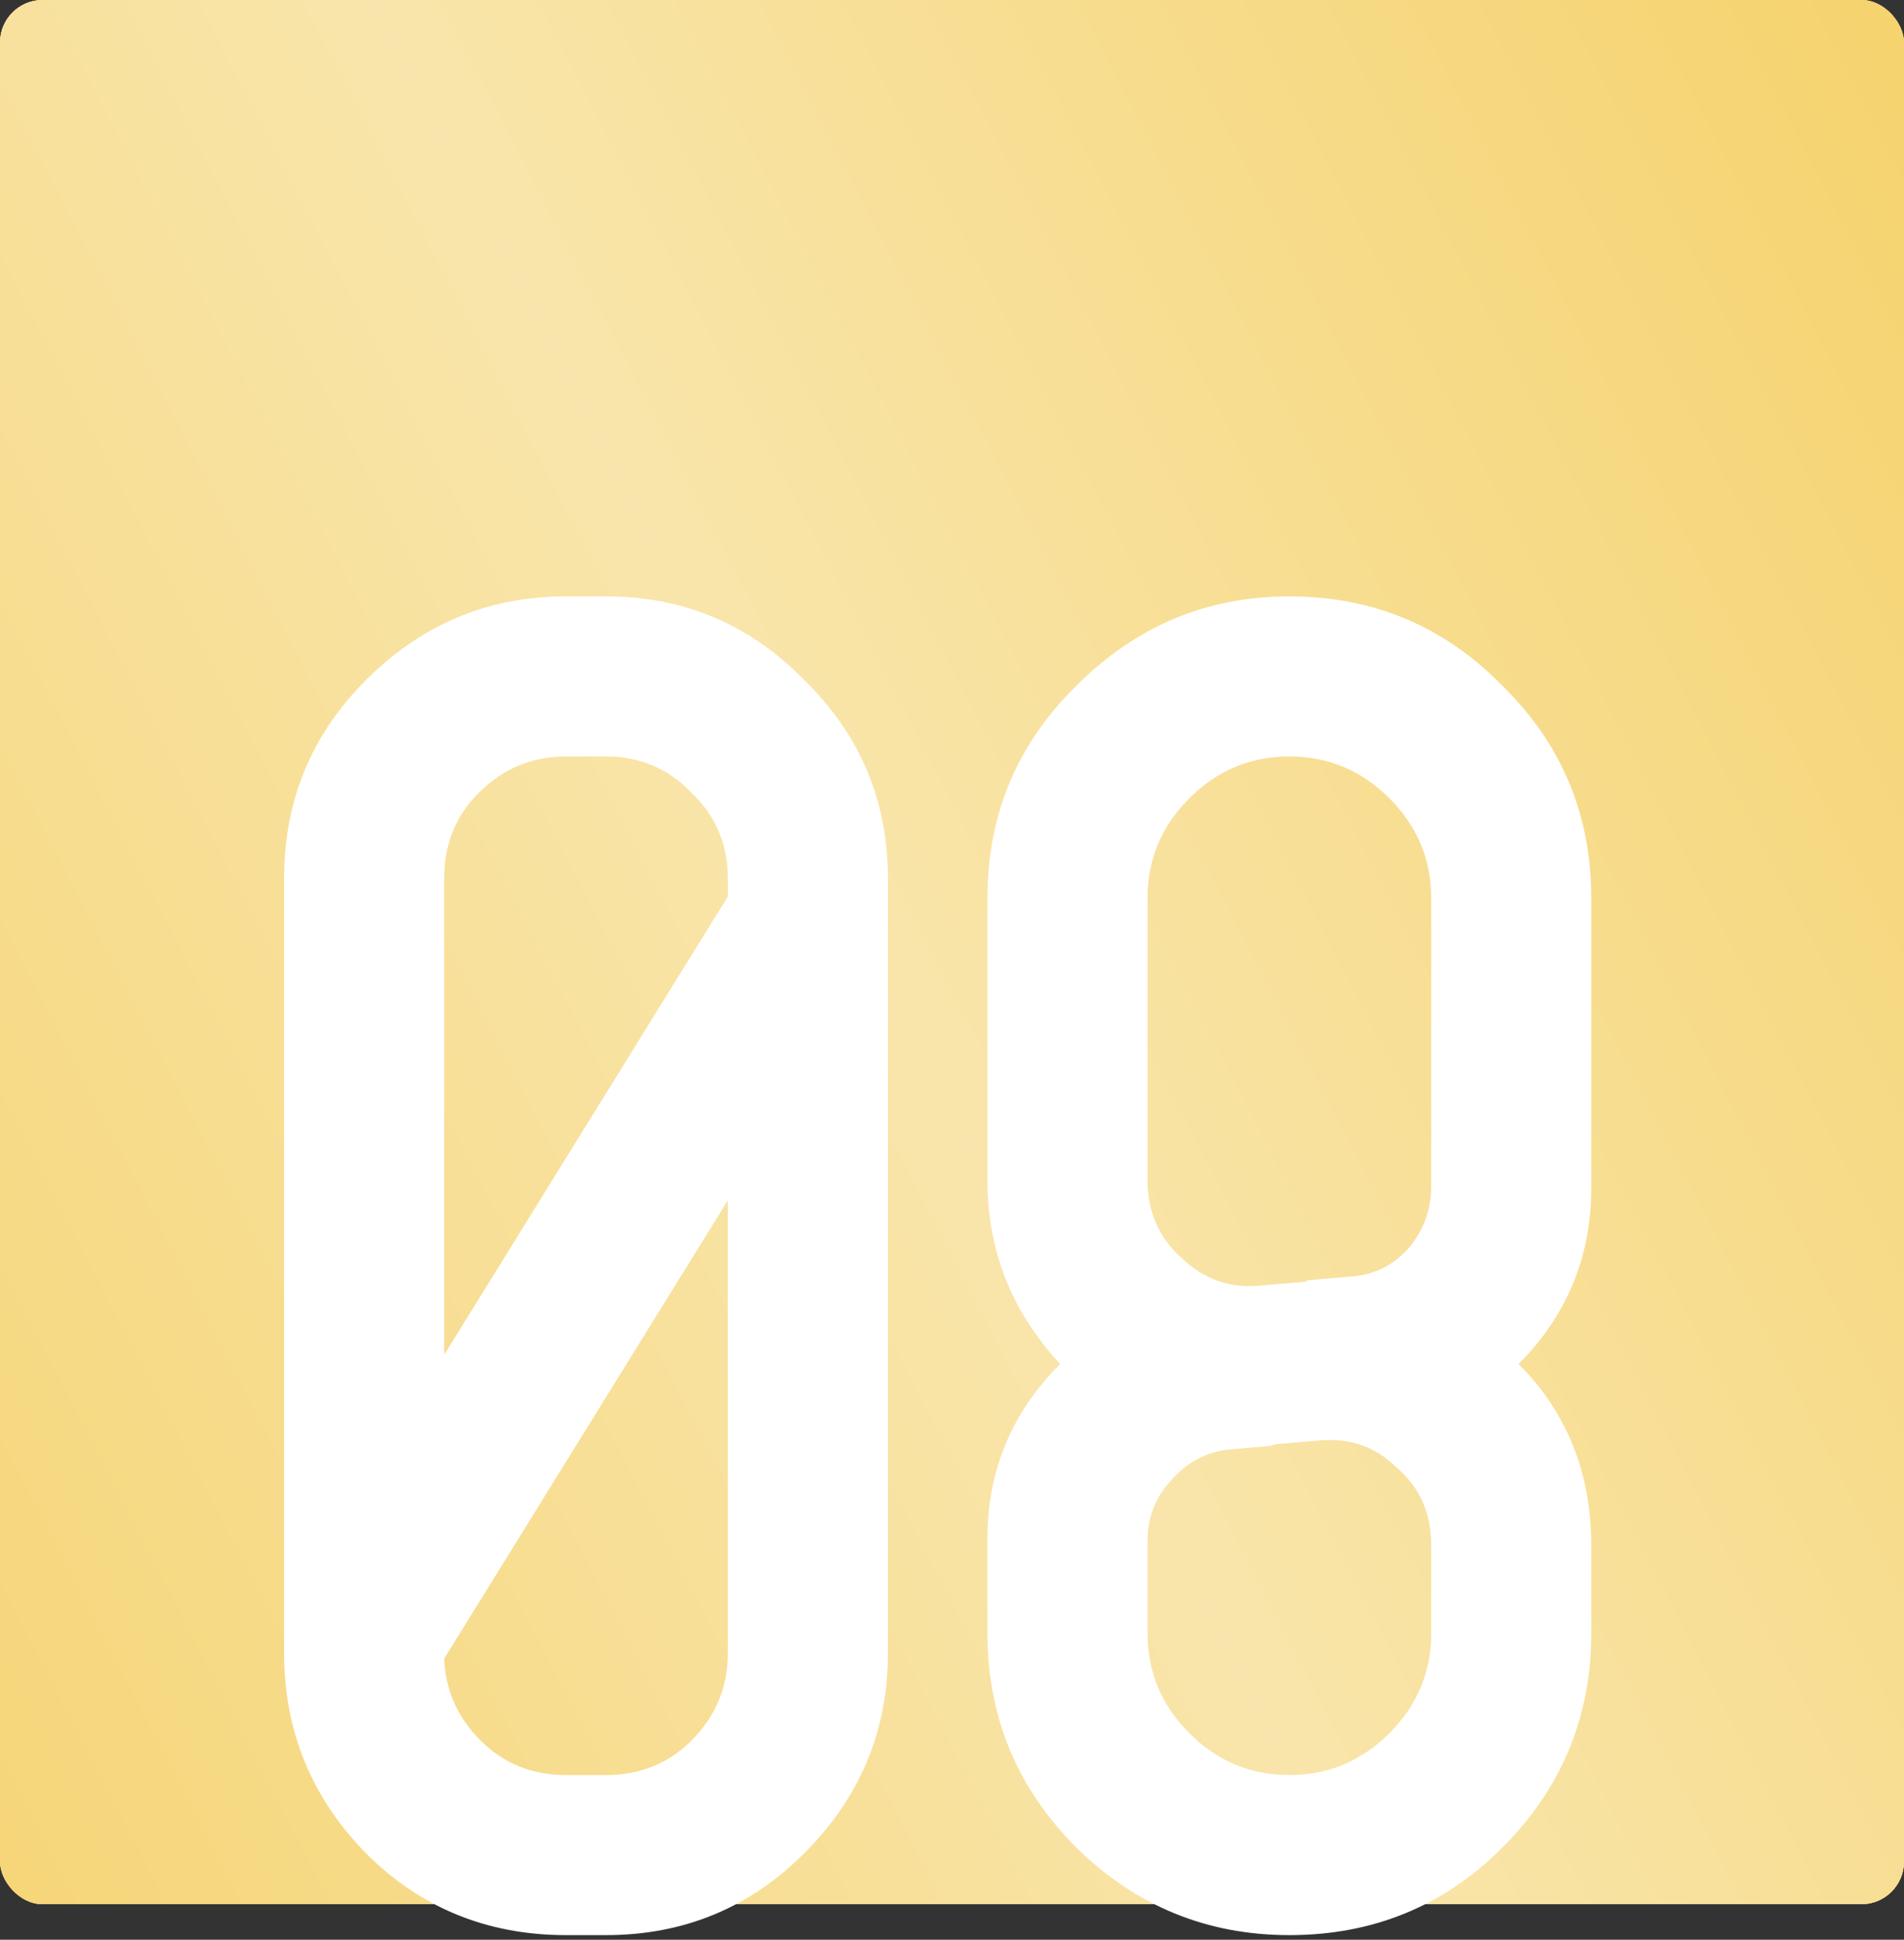
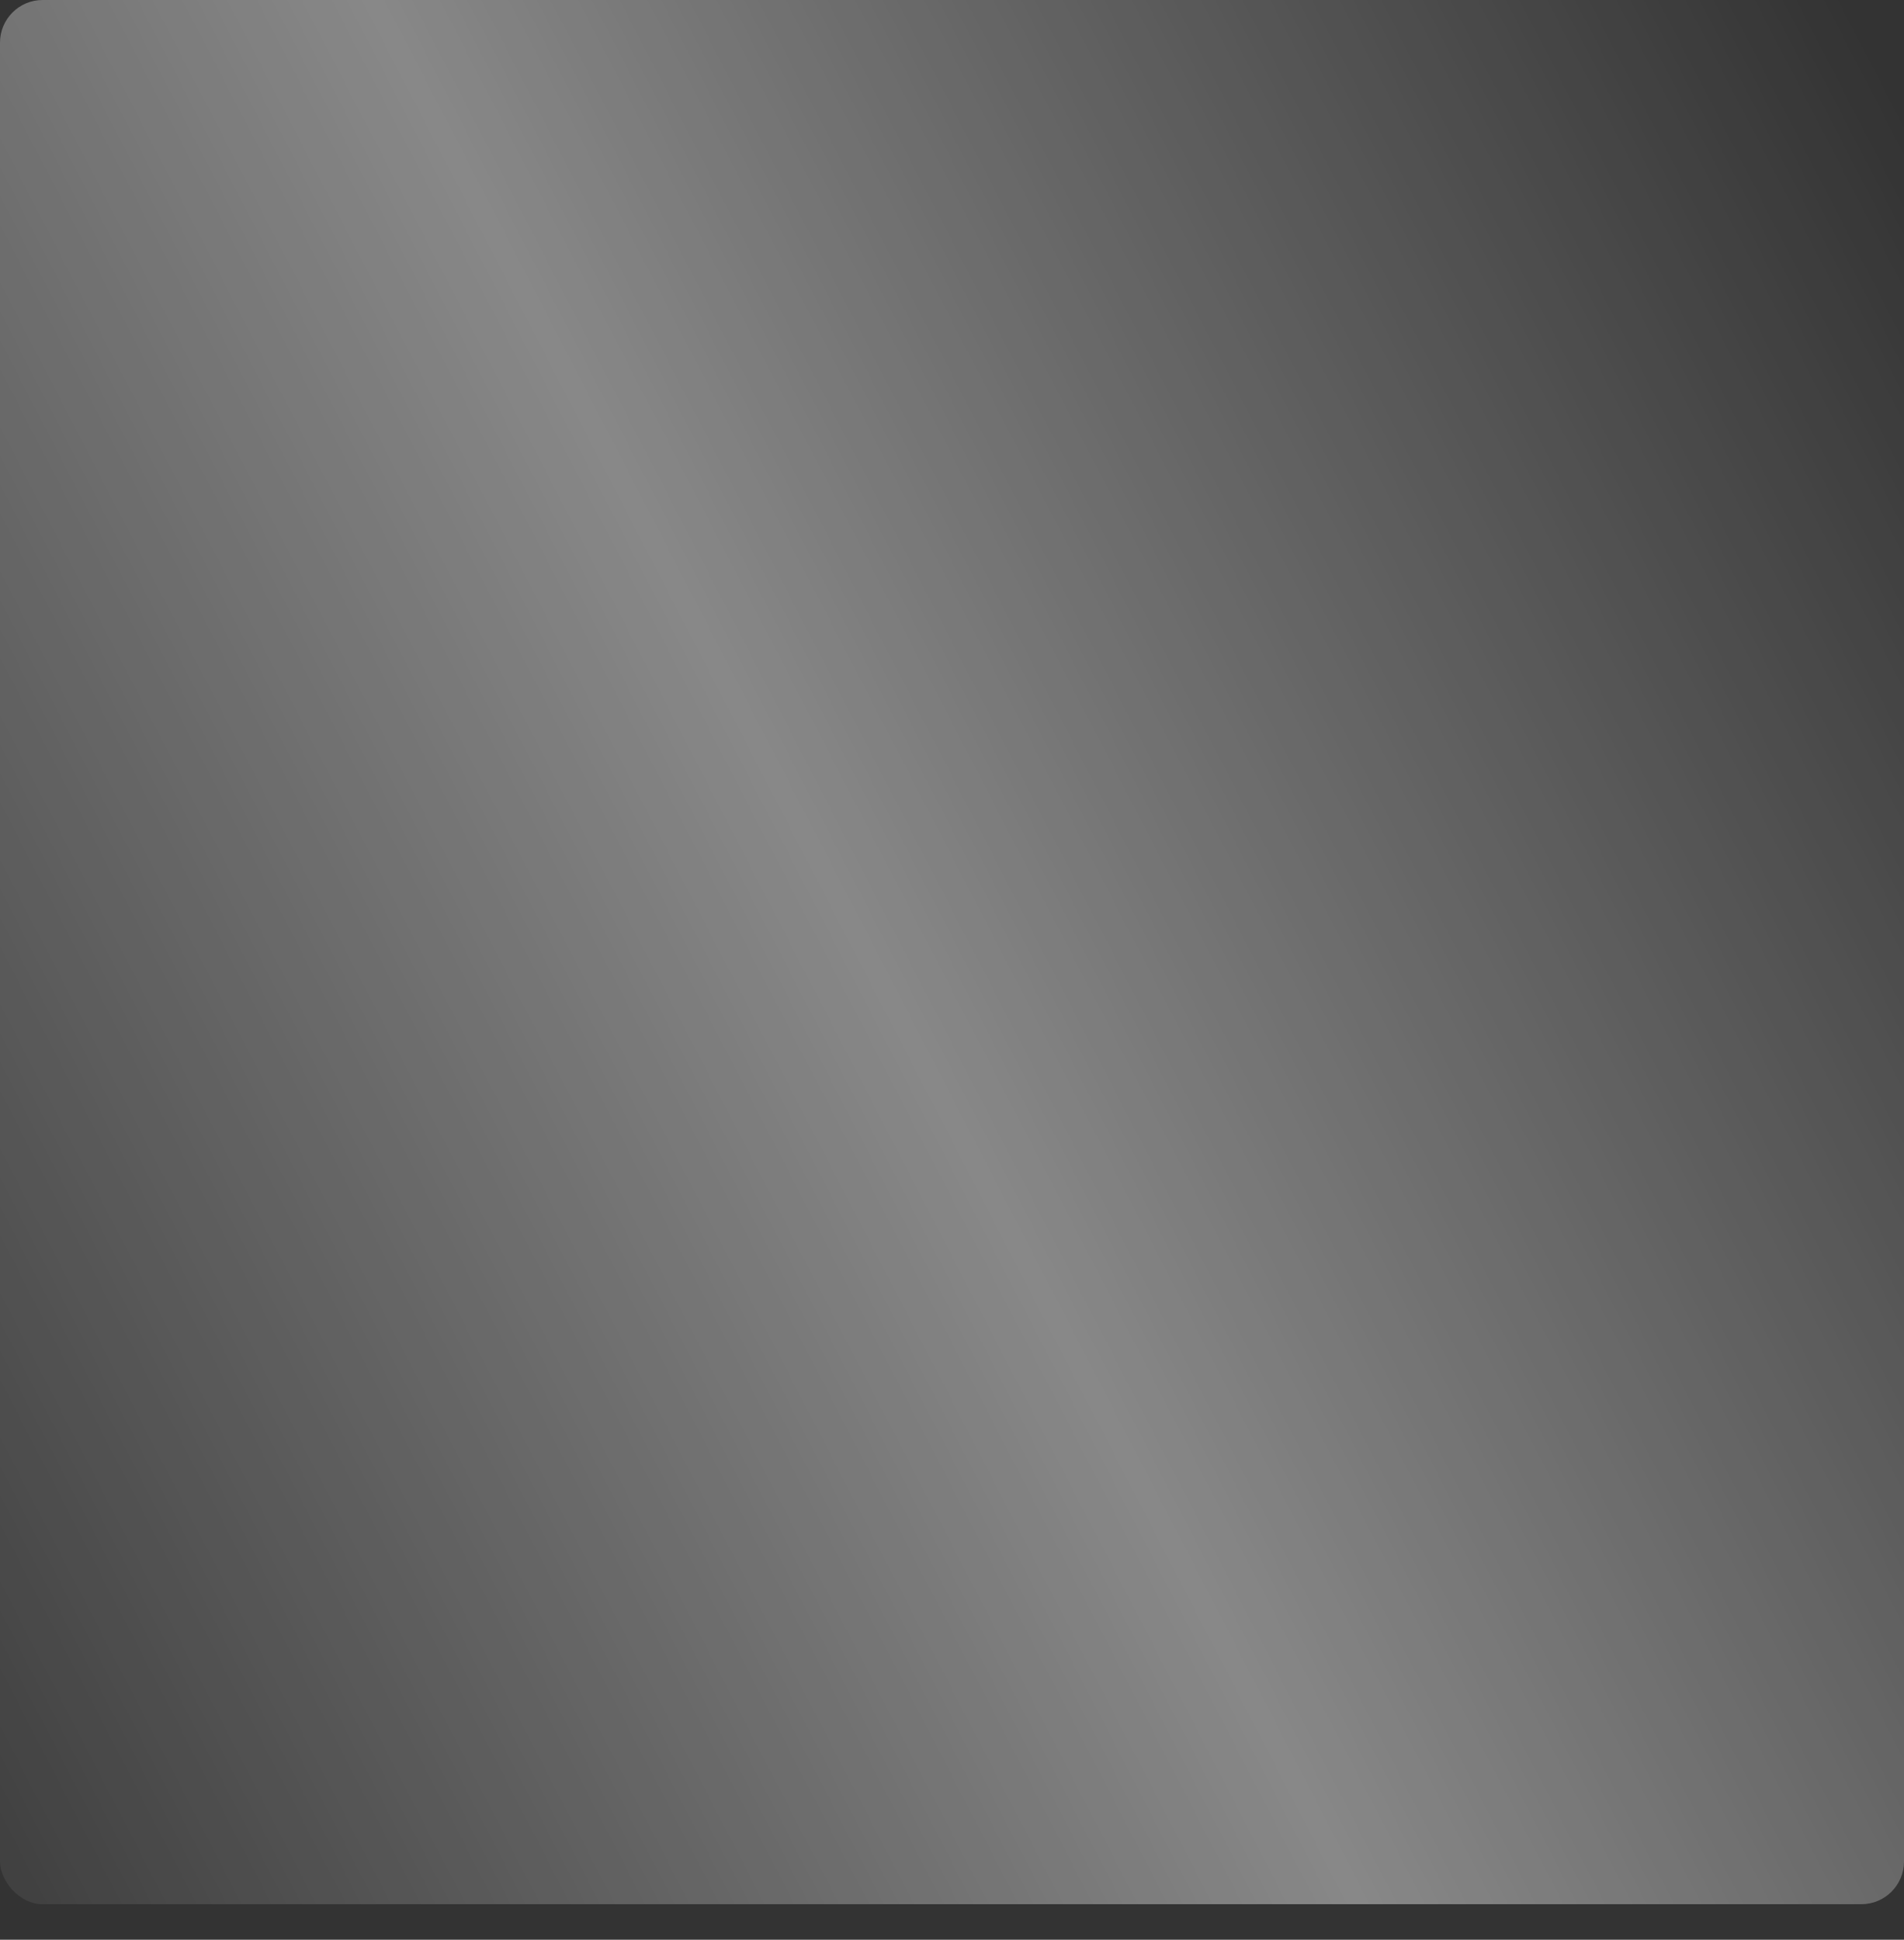
<svg xmlns="http://www.w3.org/2000/svg" width="268" height="273" viewBox="0 0 268 273" fill="none">
  <rect x="0" y="0" width="268" height="273" fill="#333333" stroke="none" />
-   <rect width="268" height="268" rx="6" fill="#D9D9D9" />
-   <rect width="268" height="268" rx="6" fill="#F5D36F" />
-   <rect width="268" height="268" rx="6" fill="#F5D36F" />
  <rect width="268" height="268" rx="6" fill="url(#paint0_linear_1992_13174)" fill-opacity="0.8" />
-   <path d="M79.67 83.936H85.302C96.225 83.936 105.526 87.861 113.206 95.712C121.057 103.392 124.982 112.693 124.982 123.616V232.672C124.982 243.595 121.057 252.981 113.206 260.832C105.526 268.512 96.225 272.352 85.302 272.352H79.67C68.577 272.352 59.19 268.512 51.51 260.832C43.83 252.981 39.99 243.595 39.99 232.672V123.616C39.99 112.693 43.83 103.392 51.51 95.712C59.361 87.861 68.747 83.936 79.67 83.936ZM62.518 123.616V190.688L102.454 126.176V123.616C102.454 118.837 100.747 114.827 97.334 111.584C94.091 108.171 90.081 106.464 85.302 106.464H79.67C74.891 106.464 70.795 108.171 67.382 111.584C64.139 114.827 62.518 118.837 62.518 123.616ZM102.454 232.672V168.928L62.518 233.44C62.689 237.877 64.395 241.717 67.638 244.96C70.881 248.203 74.891 249.824 79.67 249.824H85.302C90.081 249.824 94.091 248.203 97.334 244.96C100.747 241.547 102.454 237.451 102.454 232.672ZM223.982 126.432V167.136C223.982 176.864 220.569 185.141 213.742 191.968C220.569 198.795 223.982 207.328 223.982 217.568V229.856C223.982 241.632 219.801 251.701 211.438 260.064C203.246 268.256 193.262 272.352 181.486 272.352C169.881 272.352 159.897 268.256 151.534 260.064C143.171 251.701 138.99 241.632 138.99 229.856V216.544C138.99 206.987 142.403 198.795 149.23 191.968C142.403 184.629 138.99 176.011 138.99 166.112V126.432C138.99 114.656 143.171 104.672 151.534 96.48C159.897 88.117 169.881 83.936 181.486 83.936C193.262 83.936 203.246 88.117 211.438 96.48C219.801 104.672 223.982 114.656 223.982 126.432ZM201.454 166.88V126.432C201.454 120.971 199.491 116.277 195.566 112.352C191.641 108.427 186.947 106.464 181.486 106.464C176.025 106.464 171.331 108.427 167.406 112.352C163.481 116.277 161.518 120.971 161.518 126.432V166.112C161.518 170.549 163.139 174.219 166.382 177.12C169.454 180.021 173.038 181.301 177.134 180.96L183.022 180.448C183.534 180.448 183.875 180.363 184.046 180.192L189.934 179.68C193.177 179.509 195.907 178.229 198.126 175.84C200.345 173.28 201.454 170.293 201.454 166.88ZM201.454 229.856V217.568C201.454 212.96 199.833 209.291 196.59 206.56C193.689 203.659 190.105 202.379 185.838 202.72L179.95 203.232C179.609 203.232 179.267 203.317 178.926 203.488L173.038 204C169.795 204.341 167.065 205.792 164.846 208.352C162.627 210.741 161.518 213.557 161.518 216.8V229.856C161.518 235.317 163.481 240.011 167.406 243.936C171.331 247.861 176.025 249.824 181.486 249.824C186.947 249.824 191.641 247.861 195.566 243.936C199.491 240.011 201.454 235.317 201.454 229.856Z" fill="white" />
  <defs>
    <linearGradient id="paint0_linear_1992_13174" x1="477.611" y1="421.143" x2="138.017" y2="596.893" gradientUnits="userSpaceOnUse">
      <stop stop-color="white" stop-opacity="0" />
      <stop offset="0.481" stop-color="white" stop-opacity="0.521" />
      <stop offset="1" stop-color="white" stop-opacity="0" />
    </linearGradient>
  </defs>
</svg>